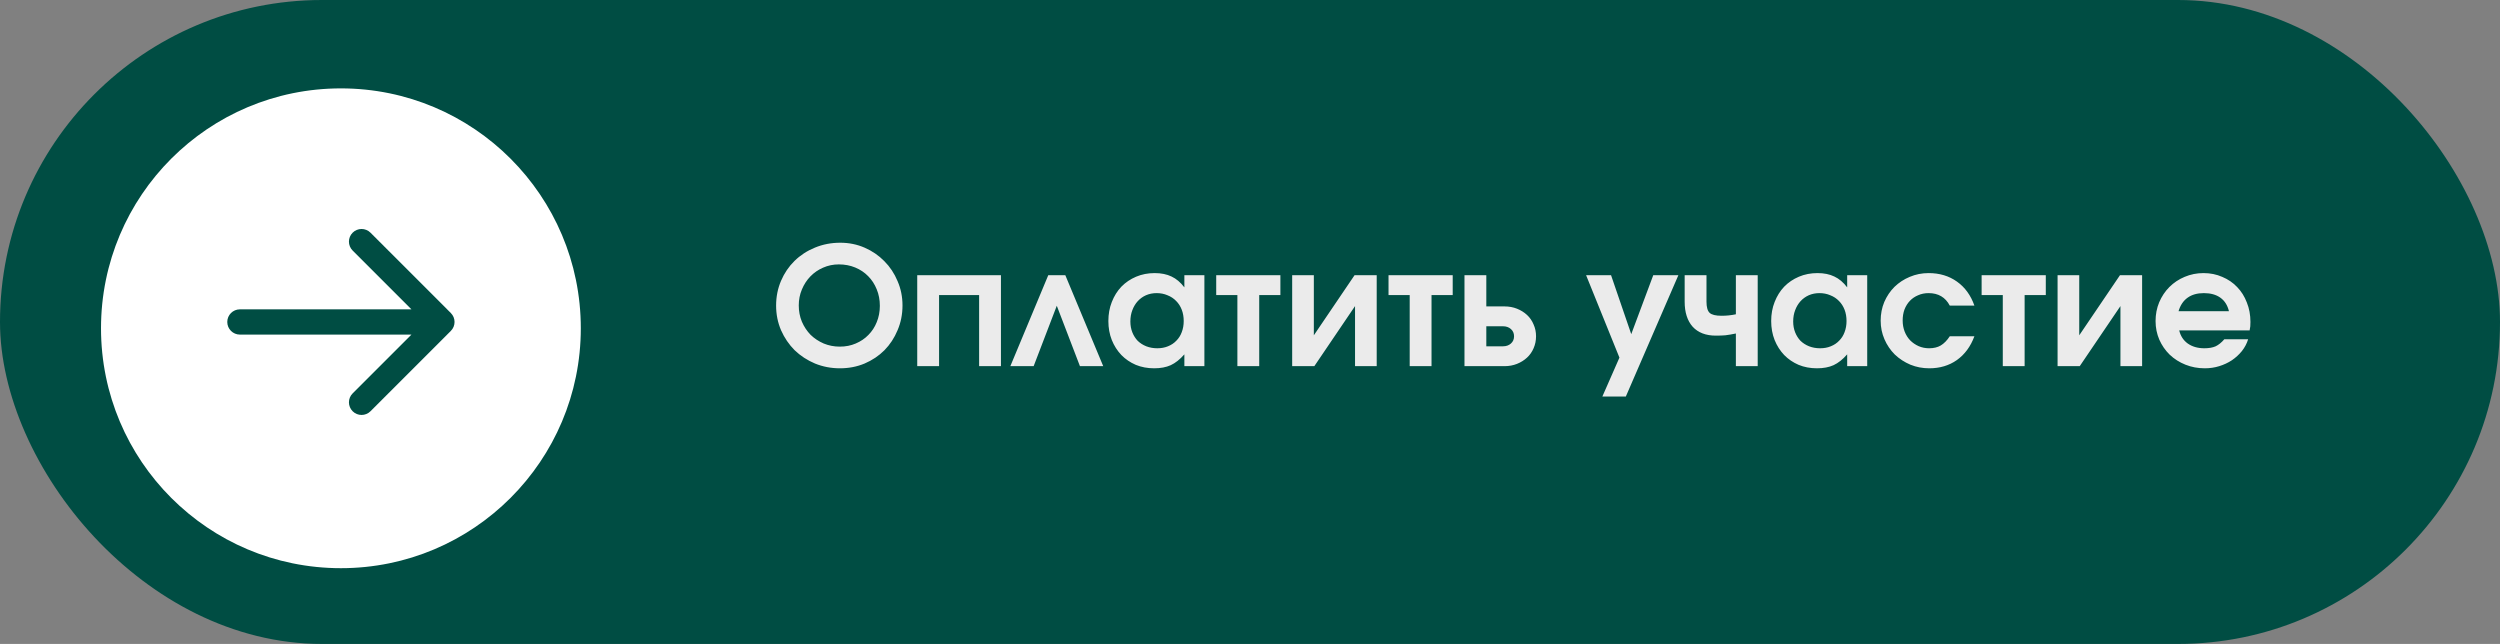
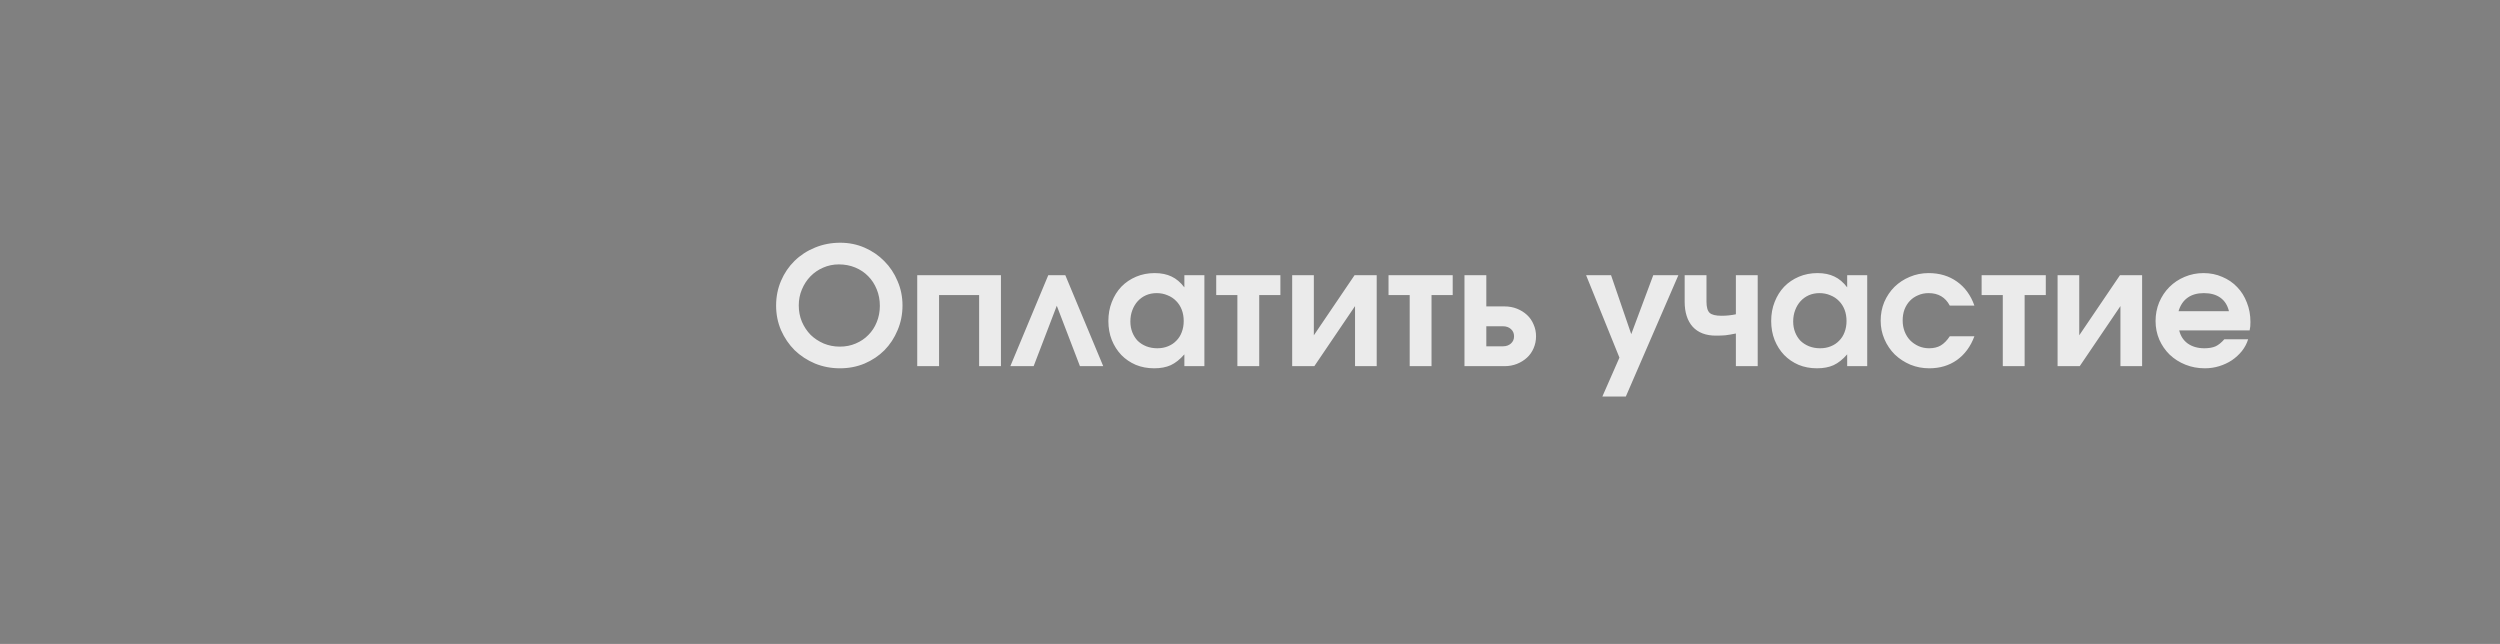
<svg xmlns="http://www.w3.org/2000/svg" width="198" height="51" viewBox="0 0 198 51" fill="none">
  <rect x="0" y="0" width="198" height="51" fill="#808080" stroke="none" />
-   <rect width="198" height="51" rx="25.5" fill="#004D43" />
-   <circle cx="27" cy="26" r="19" fill="white" />
  <path d="M61.468 24.203C61.468 23.501 61.598 22.847 61.858 22.24C62.118 21.633 62.473 21.109 62.924 20.667C63.383 20.216 63.921 19.865 64.536 19.614C65.16 19.354 65.832 19.224 66.551 19.224C67.236 19.224 67.877 19.354 68.475 19.614C69.073 19.874 69.593 20.229 70.035 20.68C70.486 21.131 70.837 21.659 71.088 22.266C71.348 22.864 71.478 23.505 71.478 24.19C71.478 24.892 71.348 25.546 71.088 26.153C70.837 26.76 70.49 27.288 70.048 27.739C69.606 28.181 69.082 28.532 68.475 28.792C67.877 29.043 67.227 29.169 66.525 29.169C65.823 29.169 65.164 29.043 64.549 28.792C63.934 28.532 63.396 28.181 62.937 27.739C62.486 27.288 62.127 26.76 61.858 26.153C61.598 25.546 61.468 24.896 61.468 24.203ZM63.262 24.19C63.262 24.649 63.344 25.078 63.509 25.477C63.682 25.876 63.912 26.222 64.198 26.517C64.493 26.803 64.839 27.033 65.238 27.206C65.637 27.371 66.061 27.453 66.512 27.453C66.971 27.453 67.392 27.371 67.773 27.206C68.163 27.041 68.497 26.816 68.774 26.53C69.06 26.244 69.281 25.906 69.437 25.516C69.602 25.117 69.684 24.684 69.684 24.216C69.684 23.748 69.602 23.315 69.437 22.916C69.272 22.509 69.047 22.162 68.761 21.876C68.475 21.581 68.133 21.352 67.734 21.187C67.335 21.022 66.902 20.94 66.434 20.94C65.992 20.94 65.576 21.027 65.186 21.2C64.805 21.365 64.471 21.594 64.185 21.889C63.899 22.184 63.674 22.53 63.509 22.929C63.344 23.319 63.262 23.739 63.262 24.19ZM72.645 21.798H79.275V29H77.546V23.371H74.374V29H72.645V21.798ZM83.022 21.798H84.374L87.376 29H85.531L83.698 24.216L81.865 29H80.019L83.022 21.798ZM87.783 25.425C87.783 24.879 87.874 24.376 88.056 23.917C88.238 23.449 88.489 23.046 88.81 22.708C89.139 22.37 89.529 22.106 89.98 21.915C90.431 21.724 90.92 21.629 91.449 21.629C91.969 21.629 92.415 21.72 92.788 21.902C93.161 22.075 93.499 22.361 93.802 22.76V21.798H95.388V29H93.802V28.064C93.455 28.463 93.096 28.749 92.723 28.922C92.359 29.087 91.921 29.169 91.41 29.169C90.881 29.169 90.396 29.078 89.954 28.896C89.512 28.705 89.131 28.445 88.81 28.116C88.489 27.778 88.238 27.384 88.056 26.933C87.874 26.474 87.783 25.971 87.783 25.425ZM89.525 25.464C89.525 25.776 89.577 26.062 89.681 26.322C89.785 26.582 89.928 26.807 90.11 26.998C90.301 27.18 90.526 27.323 90.786 27.427C91.055 27.531 91.345 27.583 91.657 27.583C91.969 27.583 92.251 27.531 92.502 27.427C92.762 27.323 92.983 27.176 93.165 26.985C93.356 26.794 93.499 26.569 93.594 26.309C93.698 26.04 93.75 25.746 93.75 25.425C93.75 25.096 93.698 24.797 93.594 24.528C93.49 24.259 93.343 24.03 93.152 23.839C92.961 23.64 92.732 23.488 92.463 23.384C92.203 23.271 91.917 23.215 91.605 23.215C91.302 23.215 91.02 23.271 90.76 23.384C90.509 23.497 90.292 23.653 90.11 23.852C89.928 24.051 89.785 24.29 89.681 24.567C89.577 24.836 89.525 25.135 89.525 25.464ZM98.001 23.371H96.324V21.798H101.407V23.371H99.73V29H98.001V23.371ZM102.34 21.798H104.056V26.556L107.28 21.798H109.035V29H107.319V24.242L104.095 29H102.34V21.798ZM111.648 23.371H109.971V21.798H115.054V23.371H113.377V29H111.648V23.371ZM119.042 27.427C119.293 27.427 119.501 27.353 119.666 27.206C119.831 27.059 119.913 26.868 119.913 26.634C119.913 26.4 119.831 26.209 119.666 26.062C119.501 25.915 119.293 25.841 119.042 25.841H117.716V27.427H119.042ZM115.987 21.798H117.716V24.268H119.159C119.514 24.268 119.844 24.329 120.147 24.45C120.45 24.571 120.715 24.736 120.94 24.944C121.165 25.152 121.339 25.403 121.46 25.698C121.59 25.984 121.655 26.296 121.655 26.634C121.655 26.972 121.59 27.288 121.46 27.583C121.339 27.869 121.165 28.116 120.94 28.324C120.715 28.532 120.45 28.697 120.147 28.818C119.844 28.939 119.514 29 119.159 29H115.987V21.798ZM128.259 28.324L125.62 21.798H127.596L129.195 26.465L130.937 21.798H132.926L128.766 31.405H126.907L128.259 28.324ZM137.481 26.413C137.151 26.482 136.87 26.53 136.636 26.556C136.41 26.573 136.163 26.582 135.895 26.582C135.106 26.582 134.495 26.348 134.062 25.88C133.637 25.403 133.425 24.74 133.425 23.891V21.798H135.154V23.891C135.154 24.324 135.236 24.619 135.401 24.775C135.565 24.931 135.882 25.009 136.35 25.009C136.731 25.009 137.108 24.97 137.481 24.892V21.798H139.21V29H137.481V26.413ZM140.278 25.425C140.278 24.879 140.369 24.376 140.551 23.917C140.733 23.449 140.984 23.046 141.305 22.708C141.634 22.37 142.024 22.106 142.475 21.915C142.926 21.724 143.415 21.629 143.944 21.629C144.464 21.629 144.91 21.72 145.283 21.902C145.656 22.075 145.994 22.361 146.297 22.76V21.798H147.883V29H146.297V28.064C145.95 28.463 145.591 28.749 145.218 28.922C144.854 29.087 144.416 29.169 143.905 29.169C143.376 29.169 142.891 29.078 142.449 28.896C142.007 28.705 141.626 28.445 141.305 28.116C140.984 27.778 140.733 27.384 140.551 26.933C140.369 26.474 140.278 25.971 140.278 25.425ZM142.02 25.464C142.02 25.776 142.072 26.062 142.176 26.322C142.28 26.582 142.423 26.807 142.605 26.998C142.796 27.18 143.021 27.323 143.281 27.427C143.55 27.531 143.84 27.583 144.152 27.583C144.464 27.583 144.746 27.531 144.997 27.427C145.257 27.323 145.478 27.176 145.66 26.985C145.851 26.794 145.994 26.569 146.089 26.309C146.193 26.04 146.245 25.746 146.245 25.425C146.245 25.096 146.193 24.797 146.089 24.528C145.985 24.259 145.838 24.03 145.647 23.839C145.456 23.64 145.227 23.488 144.958 23.384C144.698 23.271 144.412 23.215 144.1 23.215C143.797 23.215 143.515 23.271 143.255 23.384C143.004 23.497 142.787 23.653 142.605 23.852C142.423 24.051 142.28 24.29 142.176 24.567C142.072 24.836 142.02 25.135 142.02 25.464ZM156.372 26.634C156.069 27.449 155.605 28.077 154.981 28.519C154.366 28.952 153.638 29.169 152.797 29.169C152.268 29.169 151.77 29.074 151.302 28.883C150.834 28.684 150.422 28.415 150.067 28.077C149.72 27.73 149.447 27.327 149.248 26.868C149.049 26.409 148.949 25.919 148.949 25.399C148.949 24.87 149.044 24.376 149.235 23.917C149.434 23.458 149.703 23.059 150.041 22.721C150.388 22.383 150.791 22.119 151.25 21.928C151.718 21.729 152.216 21.629 152.745 21.629C153.612 21.629 154.361 21.854 154.994 22.305C155.627 22.756 156.086 23.388 156.372 24.203H154.422C154.075 23.544 153.516 23.215 152.745 23.215C152.442 23.215 152.164 23.271 151.913 23.384C151.662 23.488 151.445 23.635 151.263 23.826C151.081 24.017 150.938 24.246 150.834 24.515C150.739 24.775 150.691 25.065 150.691 25.386C150.691 25.698 150.743 25.988 150.847 26.257C150.951 26.526 151.098 26.76 151.289 26.959C151.48 27.15 151.701 27.301 151.952 27.414C152.212 27.527 152.489 27.583 152.784 27.583C153.148 27.583 153.456 27.509 153.707 27.362C153.967 27.206 154.205 26.963 154.422 26.634H156.372ZM158.621 23.371H156.944V21.798H162.027V23.371H160.35V29H158.621V23.371ZM162.96 21.798H164.676V26.556L167.9 21.798H169.655V29H167.939V24.242L164.715 29H162.96V21.798ZM178.053 26.868C177.949 27.206 177.785 27.518 177.559 27.804C177.334 28.081 177.07 28.324 176.766 28.532C176.463 28.731 176.129 28.887 175.765 29C175.401 29.113 175.02 29.169 174.621 29.169C174.075 29.169 173.564 29.074 173.087 28.883C172.611 28.692 172.195 28.428 171.839 28.09C171.493 27.752 171.22 27.358 171.02 26.907C170.821 26.448 170.721 25.954 170.721 25.425C170.721 24.896 170.817 24.402 171.007 23.943C171.207 23.475 171.475 23.072 171.813 22.734C172.16 22.387 172.563 22.119 173.022 21.928C173.49 21.729 173.989 21.629 174.517 21.629C175.055 21.629 175.549 21.729 175.999 21.928C176.459 22.119 176.853 22.387 177.182 22.734C177.512 23.072 177.767 23.479 177.949 23.956C178.14 24.424 178.235 24.94 178.235 25.503C178.235 25.642 178.231 25.759 178.222 25.854C178.214 25.941 178.196 26.045 178.17 26.166H172.593C172.697 26.608 172.923 26.955 173.269 27.206C173.625 27.457 174.062 27.583 174.582 27.583C174.946 27.583 175.245 27.531 175.479 27.427C175.713 27.314 175.943 27.128 176.168 26.868H178.053ZM176.532 24.645C176.42 24.177 176.194 23.822 175.856 23.579C175.518 23.336 175.081 23.215 174.543 23.215C174.023 23.215 173.594 23.336 173.256 23.579C172.918 23.822 172.68 24.177 172.541 24.645H176.532Z" fill="#EBEBEB" />
-   <path d="M19 24.5C18.448 24.5 18 24.948 18 25.5C18 26.052 18.448 26.5 19 26.5V24.5ZM35.707 26.207C36.098 25.817 36.098 25.183 35.707 24.793L29.343 18.429C28.953 18.038 28.32 18.038 27.929 18.429C27.538 18.82 27.538 19.453 27.929 19.843L33.586 25.5L27.929 31.157C27.538 31.547 27.538 32.181 27.929 32.571C28.32 32.962 28.953 32.962 29.343 32.571L35.707 26.207ZM19 25.5V26.5H35V25.5V24.5H19V25.5Z" fill="#004D43" />
</svg>